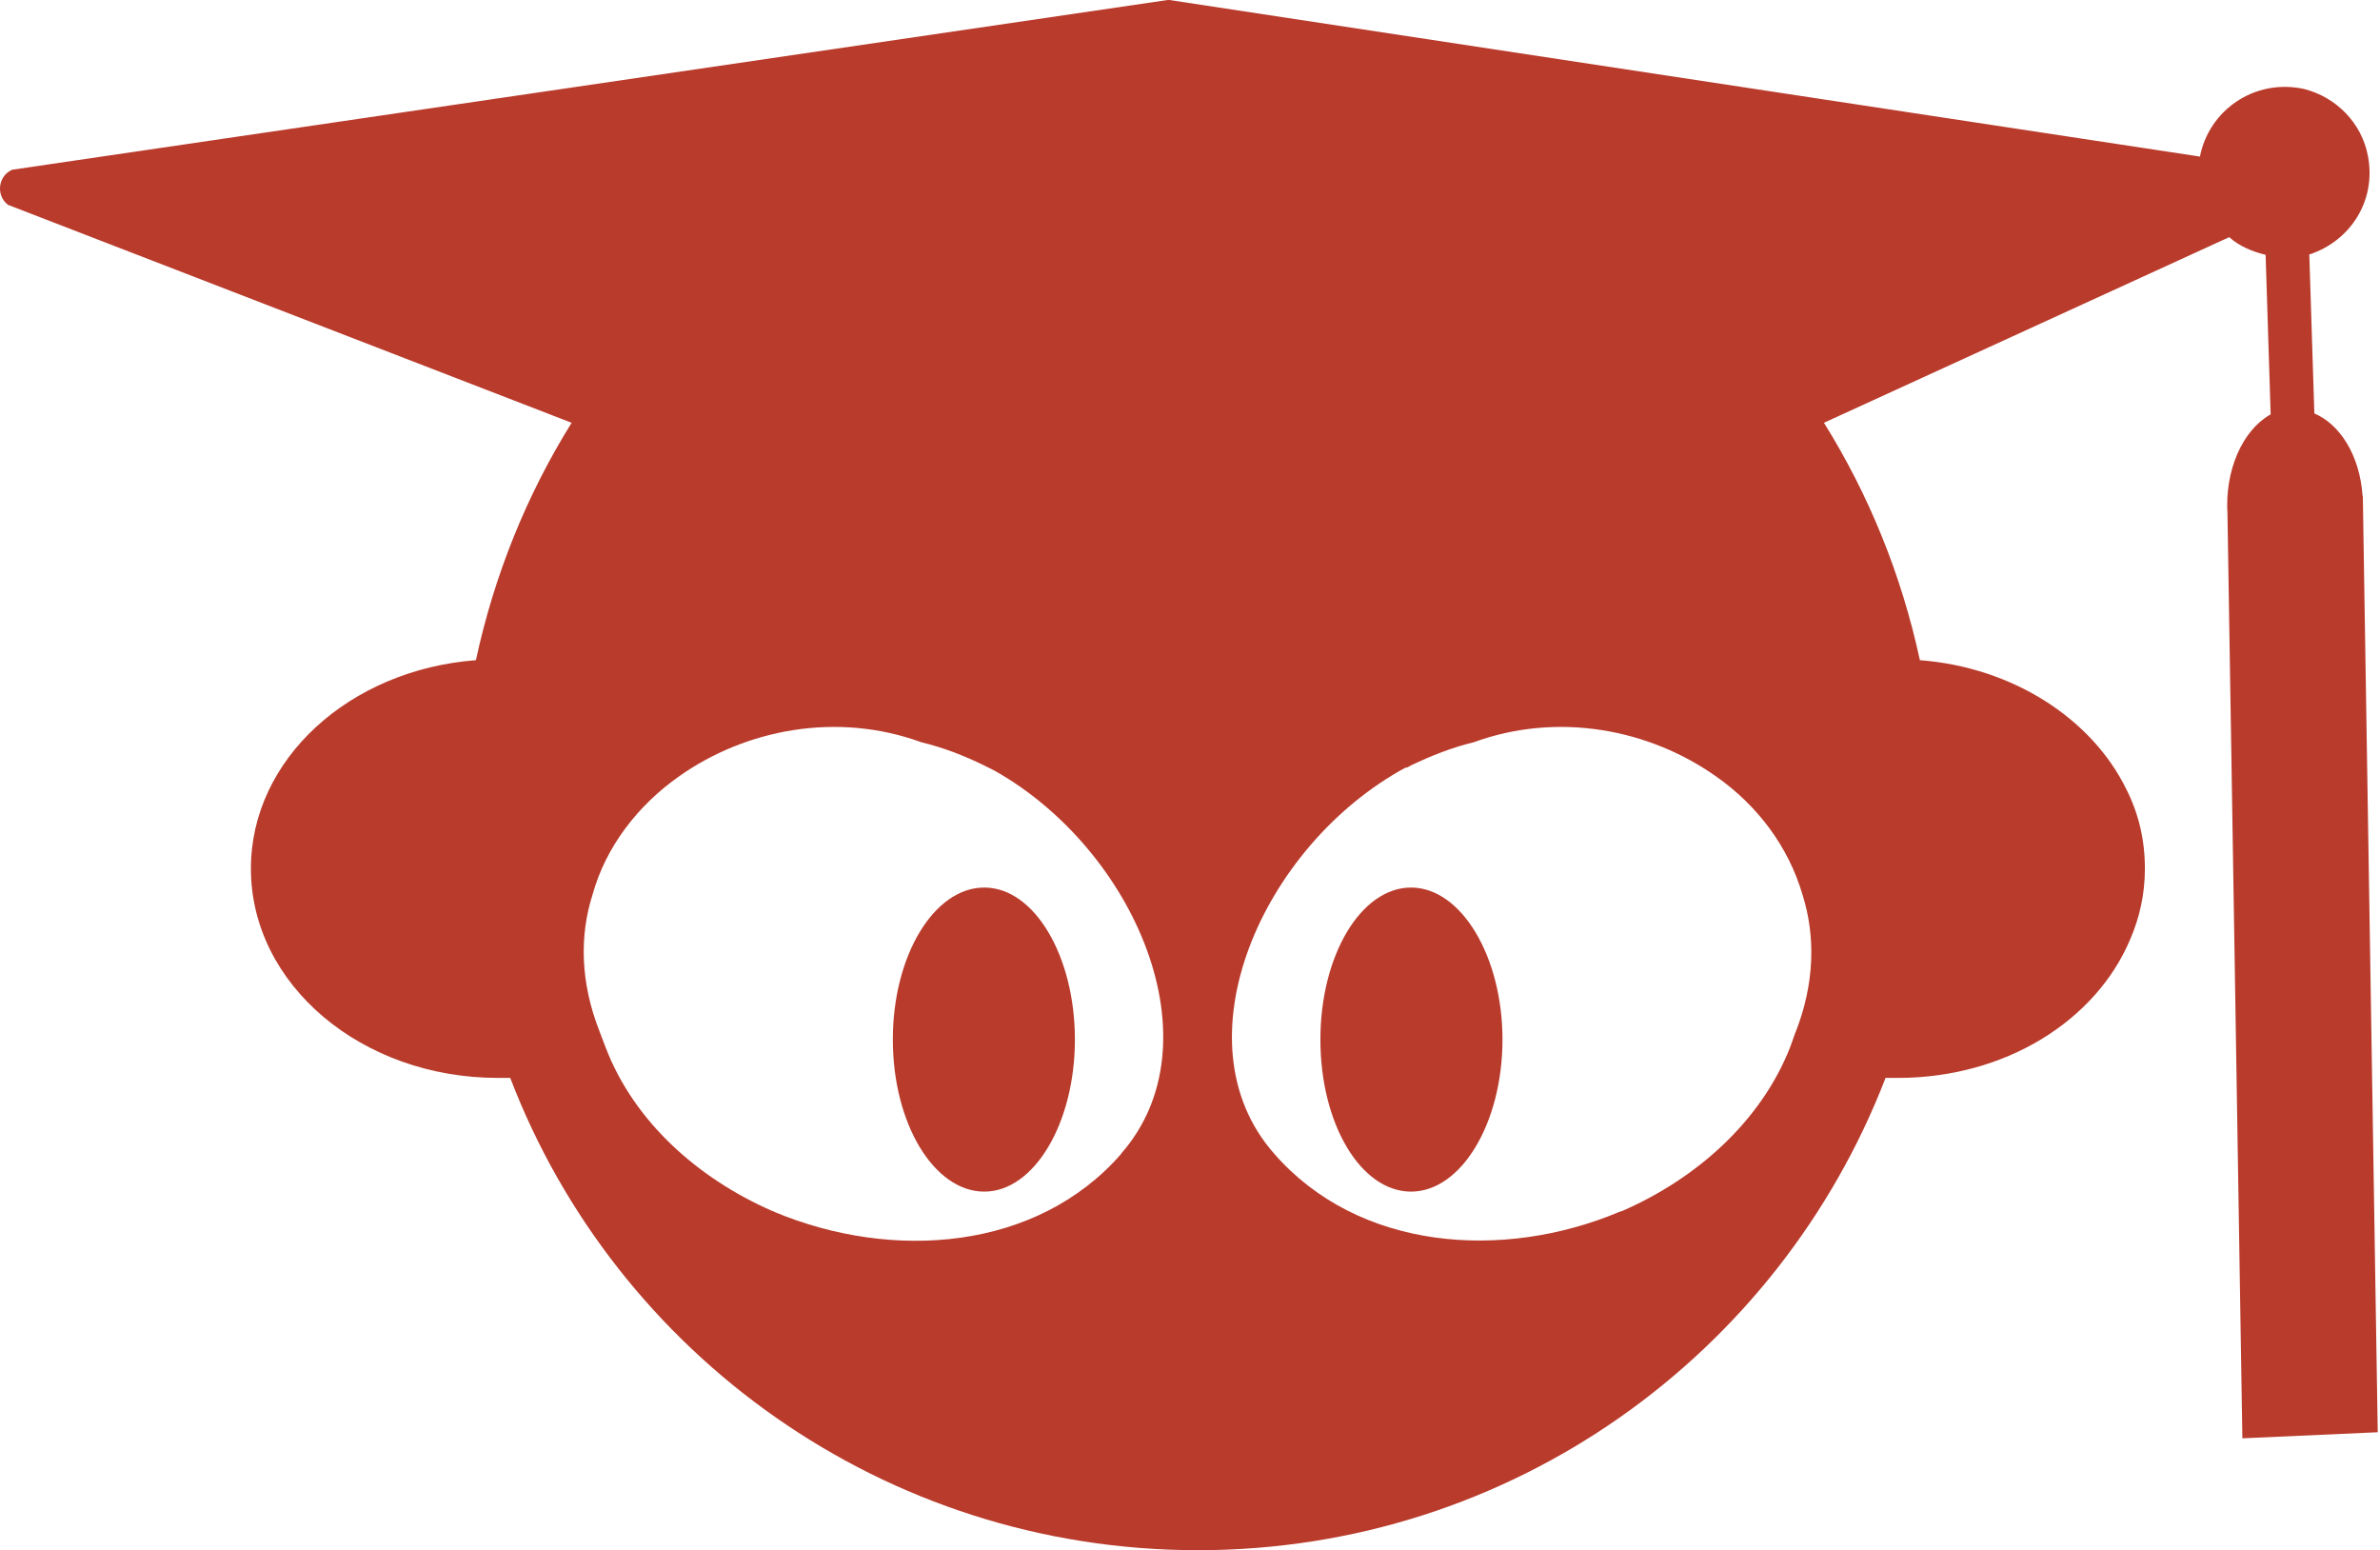
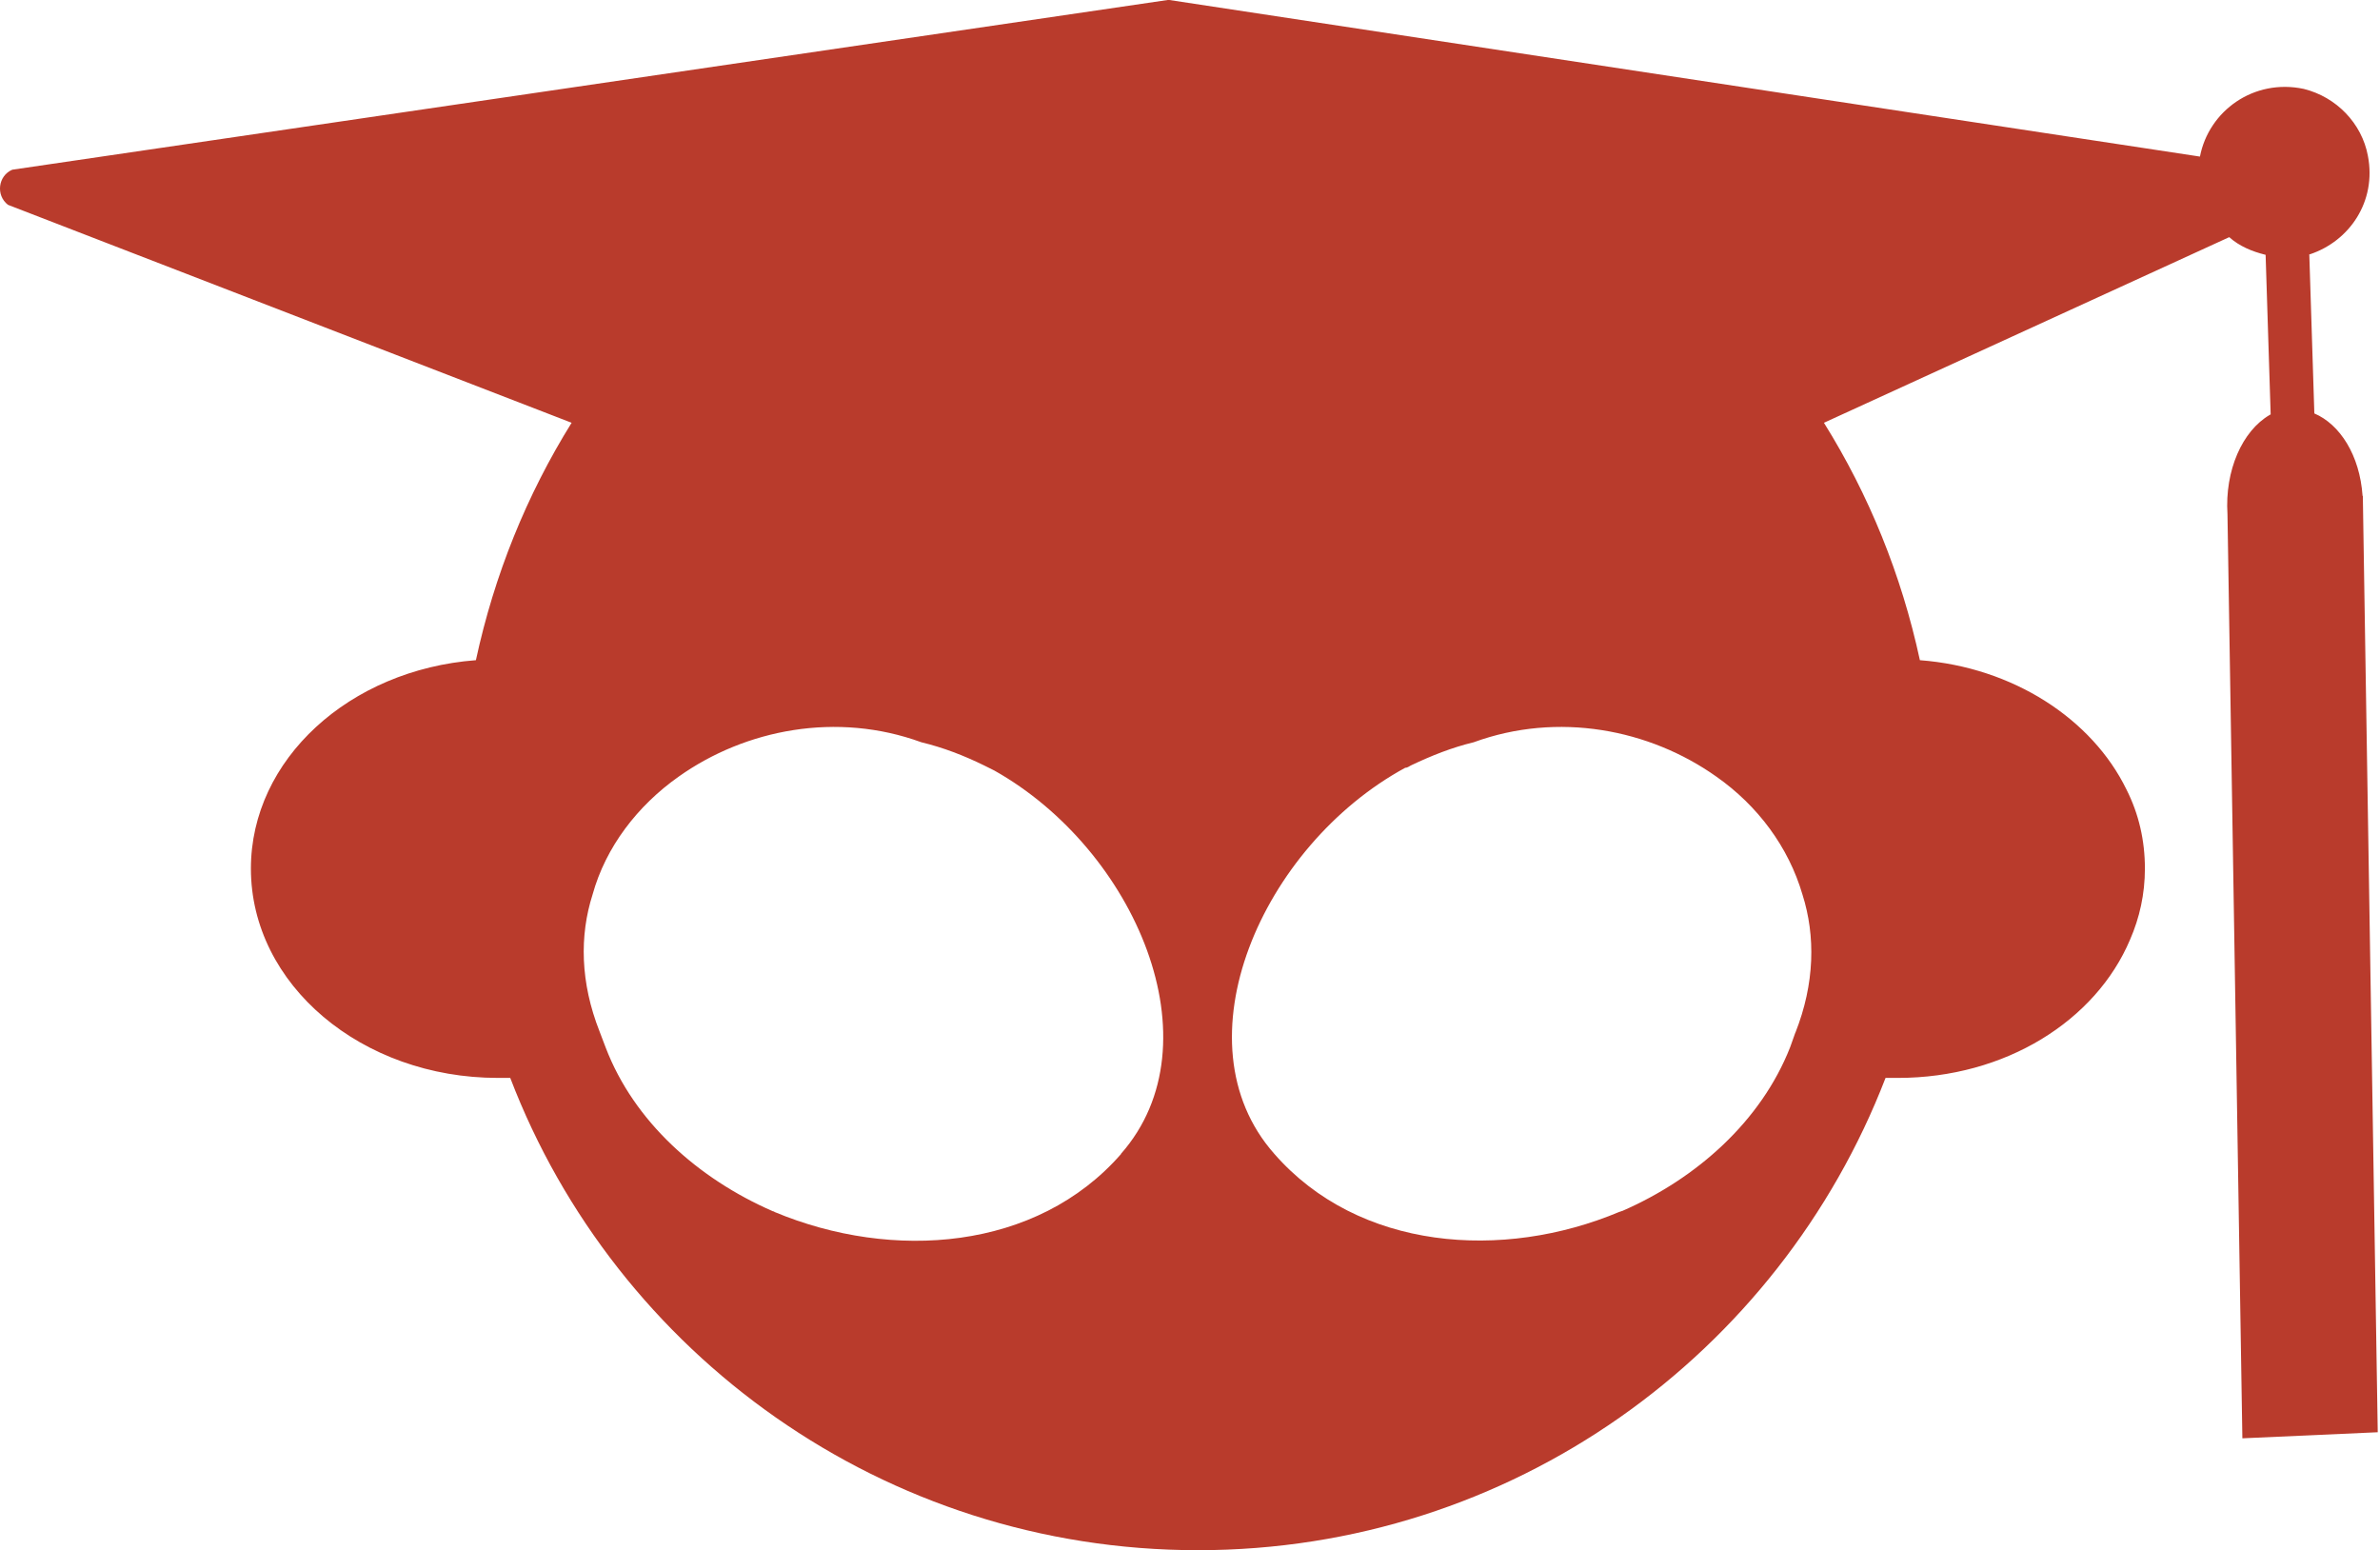
<svg xmlns="http://www.w3.org/2000/svg" fill="none" height="100%" overflow="visible" preserveAspectRatio="none" style="display: block;" viewBox="0 0 195 127" width="100%">
  <g id="Frame 48">
    <g id="Group">
-       <path d="M115.611 72.712C111.515 72.712 108.184 78.257 108.184 85.168C108.184 92.078 111.494 97.623 115.611 97.623C119.729 97.623 123.102 91.996 123.102 85.168C123.102 78.34 119.708 72.712 115.611 72.712Z" fill="#B93B2C" id="Vector" />
-       <path d="M80.642 72.712C76.545 72.712 73.152 78.257 73.152 85.168C73.152 92.078 76.545 97.623 80.642 97.623C84.739 97.623 88.07 91.996 88.07 85.168C88.07 78.34 84.76 72.712 80.642 72.712Z" fill="#B93B2C" id="Vector_2" />
      <path d="M193.573 40.637C193.345 37.285 191.711 34.761 189.621 33.871L189.207 20.836C189.207 20.836 189.228 20.836 189.249 20.836C192.497 19.76 194.732 16.511 194.008 12.766C193.511 10.097 191.421 7.945 188.752 7.283C184.655 6.414 180.972 9.083 180.248 12.828L95.809 -4.6052e-05H95.664L1.004 13.904C-0.155 14.401 -0.362 15.994 0.652 16.78L46.834 34.636C43.151 40.554 40.503 47.092 38.992 54.086C28.626 54.872 20.557 62.217 20.557 71.156C20.557 80.673 29.64 88.308 40.792 88.308H41.806C50.455 110.923 72.428 127 98.147 127C123.866 127 145.757 110.944 154.488 88.308H155.502C164.296 88.308 171.703 83.632 174.517 76.99C175.303 75.19 175.738 73.245 175.738 71.156C175.738 68.859 175.241 66.686 174.227 64.679C171.413 58.907 164.937 54.665 157.302 54.086C155.792 47.092 153.123 40.533 149.44 34.636L182.648 19.429C183.476 20.174 184.531 20.608 185.628 20.877L186.042 33.953C186.042 33.953 185.98 33.974 185.959 33.995C183.724 35.298 182.276 38.526 182.503 42.126L183.724 117.834L194.815 117.337L193.594 40.616L193.573 40.637ZM91.857 94.536C84.947 102.461 73.132 103.33 63.469 99.295C63.469 99.295 63.407 99.233 63.325 99.233C57.2 96.564 51.945 91.888 49.627 85.825L49.131 84.522C47.538 80.487 47.475 76.659 48.551 73.287C49.627 69.397 52.234 66.004 55.607 63.624C61.09 59.734 68.58 58.286 75.491 60.81C77.291 61.245 78.946 61.886 80.601 62.693C80.891 62.838 81.181 62.983 81.47 63.127C92.995 69.604 99.844 85.453 91.837 94.536H91.857ZM147.102 84.584L146.667 85.805C144.288 91.846 139.032 96.543 132.908 99.212C132.846 99.212 132.763 99.274 132.701 99.274C123.121 103.309 111.307 102.44 104.396 94.515C96.326 85.37 103.382 69.293 115.134 62.9C115.341 62.9 115.486 62.755 115.631 62.693C117.286 61.907 118.941 61.245 120.742 60.81C127.652 58.286 135.142 59.734 140.625 63.624C144.019 66.004 146.543 69.397 147.681 73.287C148.757 76.68 148.695 80.57 147.102 84.605V84.584Z" fill="#B93B2C" id="Vector_3" />
    </g>
  </g>
</svg>